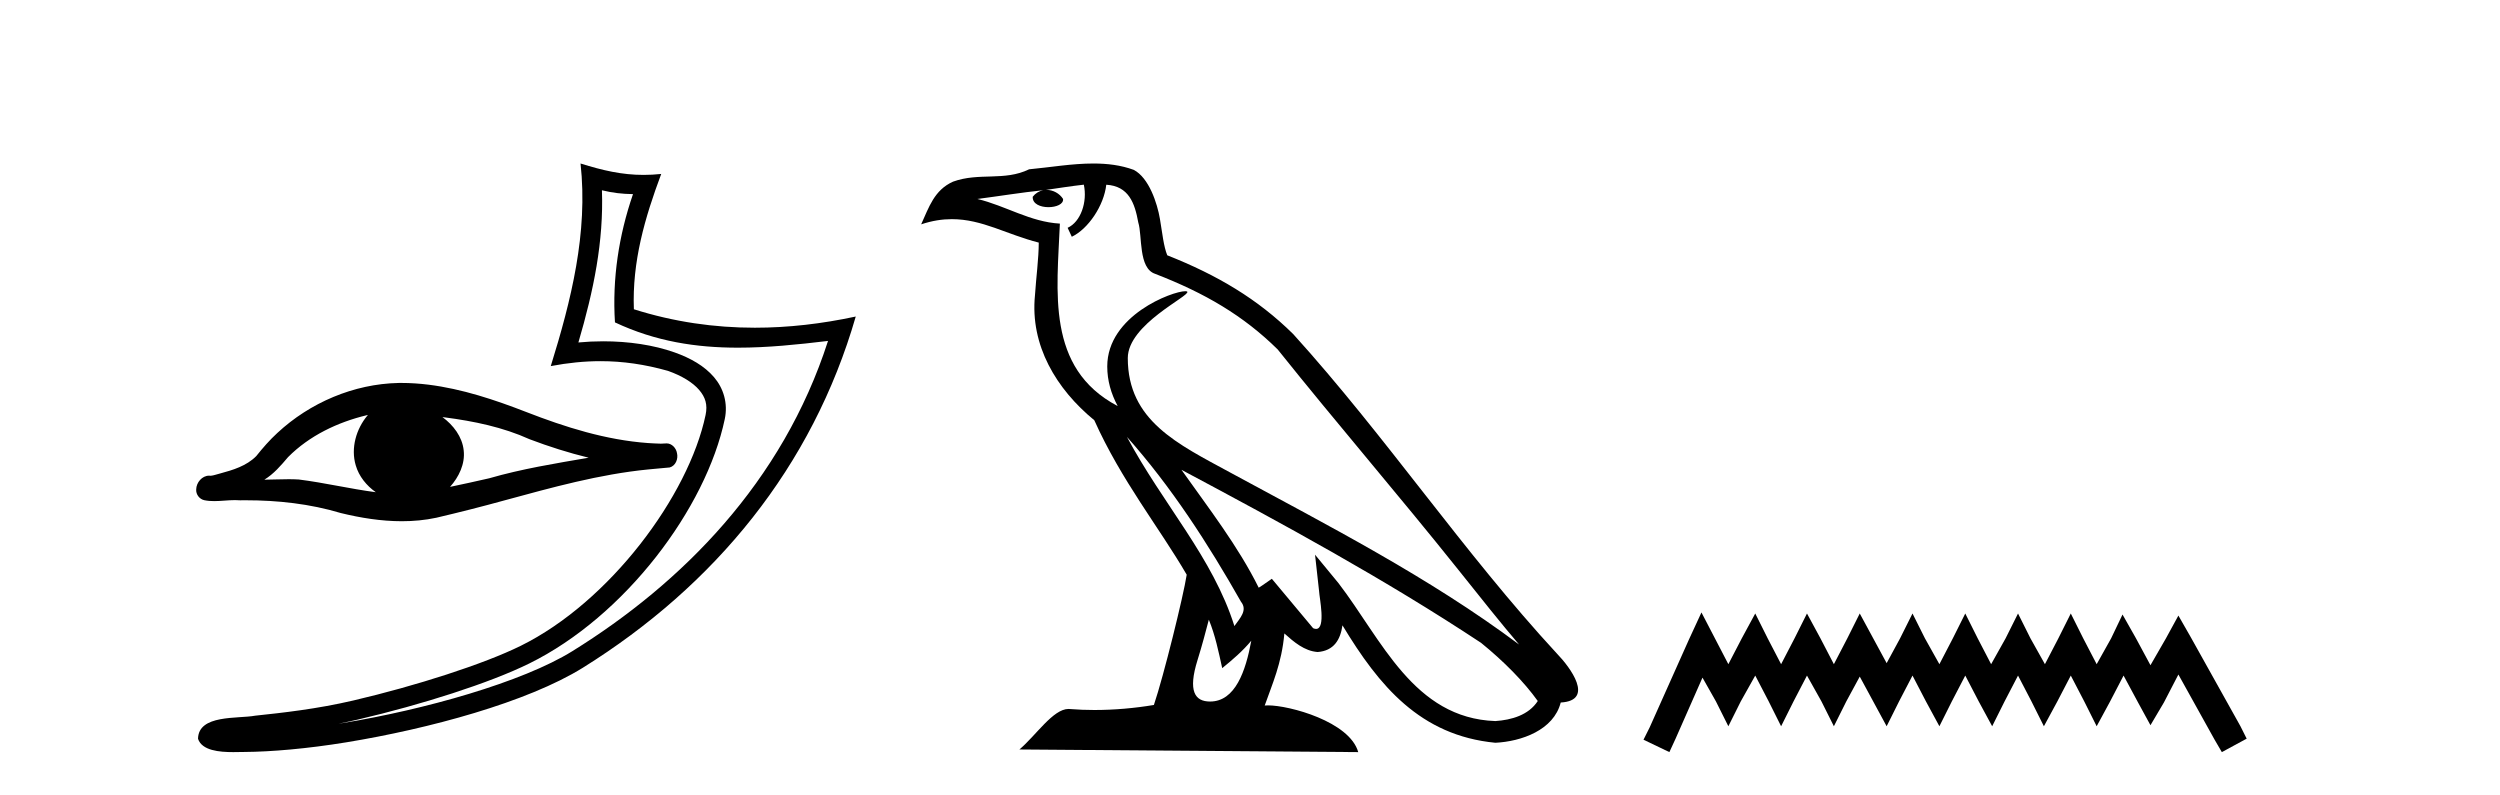
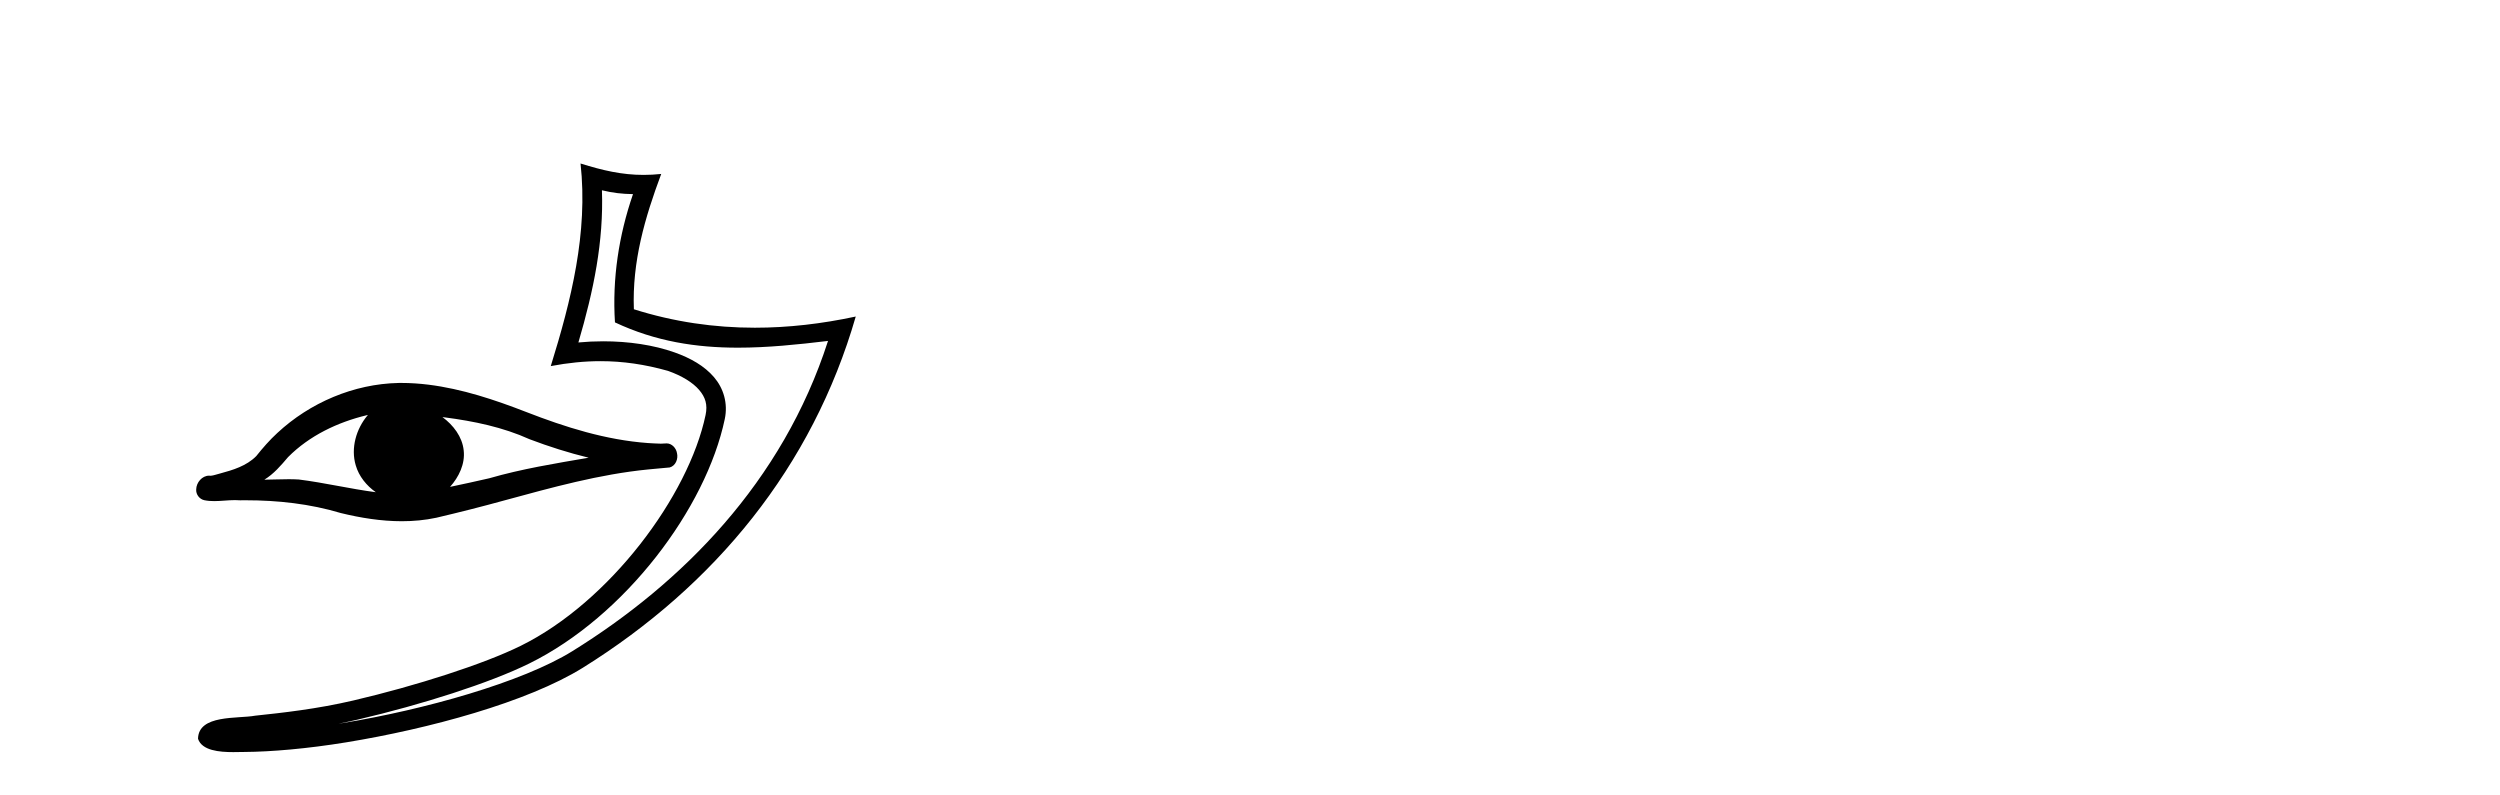
<svg xmlns="http://www.w3.org/2000/svg" width="129.0" height="41.0">
  <path d="M 22.83 21.522 C 22.871 21.527 22.912 21.532 22.952 21.537 C 24.45 21.732 25.946 22.04 27.328 22.665 C 28.323 23.043 29.341 23.365 30.375 23.618 C 28.654 23.913 26.925 24.193 25.245 24.679 C 24.574 24.838 23.897 24.977 23.222 25.123 C 23.676 24.615 24.006 23.94 23.927 23.244 C 23.855 22.535 23.388 21.933 22.83 21.522 ZM 18.976 21.412 C 18.977 21.412 18.977 21.412 18.978 21.412 C 18.984 21.413 18.983 21.418 18.964 21.435 C 18.378 22.134 18.091 23.124 18.357 24.014 C 18.521 24.581 18.914 25.061 19.391 25.398 C 18.06 25.225 16.75 24.909 15.417 24.742 C 15.24 24.731 15.063 24.727 14.886 24.727 C 14.47 24.727 14.055 24.749 13.639 24.752 C 14.127 24.456 14.499 24.016 14.864 23.587 C 15.962 22.482 17.418 21.788 18.919 21.426 C 18.933 21.424 18.965 21.412 18.976 21.412 ZM 20.709 19.76 C 20.692 19.76 20.675 19.76 20.659 19.76 C 20.626 19.76 20.594 19.761 20.562 19.761 C 18.254 19.81 15.995 20.776 14.31 22.342 C 13.912 22.707 13.558 23.115 13.222 23.535 C 12.722 24.042 12.02 24.253 11.352 24.433 C 11.191 24.468 11.033 24.537 10.87 24.55 C 10.843 24.546 10.816 24.544 10.789 24.544 C 10.427 24.544 10.131 24.898 10.124 25.25 C 10.103 25.51 10.293 25.762 10.55 25.812 C 10.717 25.846 10.885 25.857 11.054 25.857 C 11.412 25.857 11.771 25.806 12.129 25.806 C 12.214 25.806 12.298 25.809 12.383 25.816 C 12.483 25.815 12.583 25.814 12.682 25.814 C 14.338 25.814 15.998 25.997 17.585 26.473 C 18.61 26.724 19.674 26.895 20.734 26.895 C 21.332 26.895 21.928 26.841 22.516 26.715 C 23.699 26.437 24.877 26.139 26.049 25.815 C 28.485 25.153 30.931 24.472 33.45 24.223 C 33.818 24.179 34.19 24.164 34.556 24.121 C 34.864 24.037 35.004 23.676 34.933 23.384 C 34.891 23.123 34.67 22.879 34.398 22.879 C 34.381 22.879 34.364 22.88 34.347 22.882 C 34.265 22.89 34.182 22.893 34.098 22.893 C 33.876 22.893 33.653 22.87 33.431 22.861 C 31.263 22.704 29.17 22.044 27.156 21.26 C 25.526 20.627 23.849 20.067 22.108 19.849 C 21.644 19.792 21.177 19.76 20.709 19.76 ZM 31.06 9.818 C 31.611 9.952 32.088 10.008 32.663 10.017 C 31.928 12.15 31.588 14.384 31.732 16.635 C 33.835 17.625 35.936 17.94 38.08 17.94 C 39.601 17.94 41.144 17.782 42.726 17.592 L 42.726 17.592 C 40.377 24.89 35.181 30.096 29.539 33.597 C 26.939 35.211 21.87 36.624 17.699 37.307 C 17.621 37.319 17.545 37.33 17.467 37.342 C 17.795 37.278 18.127 37.209 18.463 37.13 C 21.759 36.359 25.254 35.25 27.314 34.234 C 32.257 31.795 36.432 26.226 37.399 21.621 C 37.57 20.805 37.333 20.033 36.841 19.459 C 36.349 18.885 35.637 18.478 34.81 18.185 C 33.727 17.8 32.435 17.611 31.122 17.611 C 30.697 17.611 30.269 17.631 29.845 17.671 C 30.634 14.984 31.153 12.461 31.06 9.818 ZM 29.956 8.437 C 30.35 12.008 29.471 15.506 28.42 18.89 L 28.42 18.89 C 29.308 18.722 30.153 18.636 30.988 18.636 C 32.137 18.636 33.269 18.799 34.471 19.138 C 35.188 19.392 35.748 19.738 36.073 20.117 C 36.398 20.496 36.521 20.879 36.408 21.413 C 35.532 25.59 31.454 31.063 26.866 33.326 C 24.955 34.269 21.472 35.387 18.233 36.145 C 16.349 36.586 14.549 36.783 13.167 36.929 C 12.27 37.097 10.237 36.857 10.218 38.122 C 10.421 38.733 11.321 38.809 12.035 38.809 C 12.262 38.809 12.47 38.802 12.631 38.801 C 13.974 38.792 15.84 38.636 17.863 38.305 C 22.12 37.609 27.207 36.236 30.073 34.457 C 36.894 30.205 41.914 24.099 44.157 16.333 L 44.157 16.333 C 42.413 16.707 40.678 16.91 38.953 16.91 C 36.856 16.91 34.774 16.611 32.708 15.958 C 32.614 13.506 33.271 11.242 34.119 8.976 L 34.119 8.976 C 33.804 9.009 33.504 9.025 33.212 9.025 C 32.088 9.025 31.099 8.793 29.956 8.437 Z" style="fill:#000000;stroke:none" />
-   <path d="M 58.147 22.54 L 58.147 22.54 C 60.441 25.118 62.341 28.06 64.034 31.048 C 64.389 31.486 63.989 31.888 63.695 32.305 C 62.58 28.763 60.013 26.03 58.147 22.54 ZM 55.926 9.529 C 56.118 10.422 55.765 11.451 55.089 11.755 L 55.305 12.217 C 56.15 11.815 56.963 10.612 57.084 9.532 C 58.238 9.601 58.554 10.47 58.735 11.479 C 58.951 12.168 58.731 13.841 59.605 14.13 C 62.185 15.129 64.158 16.285 65.928 18.031 C 68.983 21.852 72.175 25.552 75.23 29.376 C 76.417 30.865 77.503 32.228 78.384 33.257 C 73.745 29.789 68.561 27.136 63.476 24.38 C 60.773 22.911 58.194 21.71 58.194 18.477 C 58.194 16.738 61.398 15.281 61.266 15.055 C 61.254 15.035 61.217 15.026 61.159 15.026 C 60.501 15.026 57.134 16.274 57.134 18.907 C 57.134 19.637 57.33 20.313 57.669 20.944 C 57.664 20.944 57.659 20.943 57.654 20.943 C 53.961 18.986 54.547 15.028 54.69 11.538 C 53.156 11.453 51.892 10.616 50.434 10.267 C 51.565 10.121 52.691 9.933 53.824 9.816 L 53.824 9.816 C 53.612 9.858 53.417 9.982 53.288 10.154 C 53.269 10.526 53.69 10.69 54.1 10.69 C 54.501 10.69 54.891 10.534 54.853 10.264 C 54.672 9.982 54.342 9.799 54.005 9.799 C 53.995 9.799 53.985 9.799 53.975 9.799 C 54.539 9.719 55.289 9.599 55.926 9.529 ZM 62.376 31.976 C 62.707 32.78 62.879 33.632 63.066 34.476 C 63.604 34.04 64.125 33.593 64.567 33.06 L 64.567 33.06 C 64.279 34.623 63.743 36.199 62.441 36.199 C 61.654 36.199 61.289 35.667 61.794 34.054 C 62.032 33.293 62.221 32.566 62.376 31.976 ZM 60.963 24.242 L 60.963 24.242 C 66.228 27.047 71.443 29.879 76.423 33.171 C 77.596 34.122 78.641 35.181 79.349 36.172 C 78.879 36.901 77.986 37.152 77.16 37.207 C 72.944 37.06 71.294 32.996 69.068 30.093 L 67.856 28.622 L 68.065 30.507 C 68.08 30.846 68.427 32.452 67.909 32.452 C 67.865 32.452 67.815 32.44 67.757 32.415 L 65.627 29.865 C 65.399 30.015 65.184 30.186 64.949 30.325 C 63.893 28.187 62.346 26.196 60.963 24.242 ZM 56.418 8.437 C 55.311 8.437 54.177 8.636 53.102 8.736 C 51.82 9.361 50.522 8.884 49.177 9.373 C 48.206 9.809 47.934 10.693 47.532 11.576 C 48.104 11.386 48.625 11.308 49.116 11.308 C 50.682 11.308 51.944 12.097 53.6 12.518 C 53.597 13.349 53.467 14.292 53.404 15.242 C 53.148 17.816 54.504 20.076 56.466 21.685 C 57.871 24.814 59.815 27.214 61.234 29.655 C 61.065 30.752 60.044 34.89 59.541 36.376 C 58.556 36.542 57.504 36.636 56.469 36.636 C 56.052 36.636 55.637 36.62 55.231 36.588 C 55.2 36.584 55.168 36.582 55.136 36.582 C 54.338 36.582 53.461 37.945 52.601 38.673 L 70.085 38.809 C 69.639 37.233 66.533 36.397 65.429 36.397 C 65.365 36.397 65.308 36.399 65.259 36.405 C 65.649 35.29 66.135 34.243 66.273 32.686 C 66.761 33.123 67.308 33.595 67.991 33.644 C 68.827 33.582 69.165 33.011 69.271 32.267 C 71.163 35.396 73.279 37.951 77.16 38.327 C 78.501 38.261 80.172 37.675 80.533 36.25 C 82.312 36.149 81.008 34.416 80.348 33.737 C 75.507 28.498 71.512 22.517 66.729 17.238 C 64.887 15.421 62.807 14.192 60.231 13.173 C 60.04 12.702 59.977 12.032 59.852 11.295 C 59.716 10.491 59.287 9.174 58.502 8.765 C 57.834 8.519 57.132 8.437 56.418 8.437 Z" style="fill:#000000;stroke:none" />
-   <path d="M 87.795 31.602 L 87.154 32.99 L 85.125 37.528 L 84.805 38.169 L 86.14 38.809 L 86.46 38.115 L 87.848 34.966 L 88.542 36.193 L 89.183 37.475 L 89.823 36.193 L 90.571 34.859 L 91.265 36.193 L 91.905 37.475 L 92.546 36.193 L 93.24 34.859 L 93.987 36.193 L 94.628 37.475 L 95.269 36.193 L 95.963 34.912 L 96.657 36.193 L 97.351 37.475 L 97.991 36.193 L 98.685 34.859 L 99.379 36.193 L 100.073 37.475 L 100.714 36.193 L 101.408 34.859 L 102.102 36.193 L 102.796 37.475 L 103.436 36.193 L 104.13 34.859 L 104.824 36.193 L 105.465 37.475 L 106.159 36.193 L 106.853 34.859 L 107.547 36.193 L 108.188 37.475 L 108.882 36.193 L 109.576 34.859 L 110.323 36.247 L 110.964 37.421 L 111.658 36.247 L 112.405 34.805 L 114.274 38.169 L 114.647 38.809 L 115.928 38.115 L 115.608 37.475 L 113.046 32.884 L 112.405 31.763 L 111.764 32.937 L 110.964 34.325 L 110.216 32.937 L 109.522 31.709 L 108.935 32.937 L 108.188 34.272 L 107.494 32.937 L 106.853 31.656 L 106.212 32.937 L 105.518 34.272 L 104.771 32.937 L 104.13 31.656 L 103.49 32.937 L 102.742 34.272 L 102.048 32.937 L 101.408 31.656 L 100.767 32.937 L 100.073 34.272 L 99.326 32.937 L 98.685 31.656 L 98.045 32.937 L 97.351 34.218 L 96.657 32.937 L 95.963 31.656 L 95.322 32.937 L 94.628 34.272 L 93.934 32.937 L 93.24 31.656 L 92.599 32.937 L 91.905 34.272 L 91.211 32.937 L 90.571 31.656 L 89.877 32.937 L 89.183 34.272 L 88.489 32.937 L 87.795 31.602 Z" style="fill:#000000;stroke:none" />
</svg>